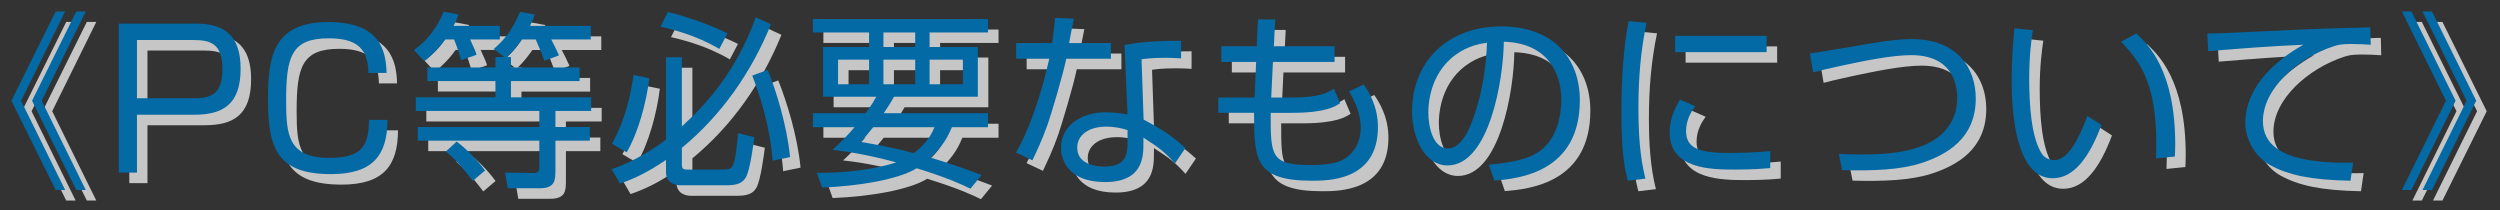
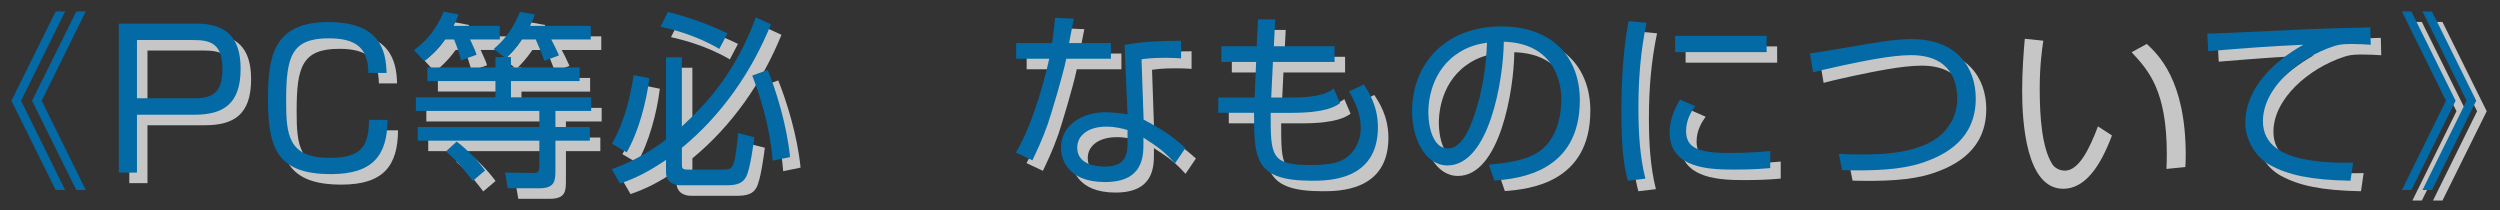
<svg xmlns="http://www.w3.org/2000/svg" version="1.1" id="レイヤー_1" x="0px" y="0px" width="238px" height="20px" viewBox="0 0 238 20" enable-background="new 0 0 238 20" xml:space="preserve">
  <rect x="0" y="0" width="238" height="20" fill="#333333" stroke="none" />
  <g>
    <g opacity="0.72">
-       <path fill="#FFFFFF" d="M7.202,2.091L3.006,10.59l4.195,8.498H6.302L2.088,10.59l4.214-8.499H7.202z M9.165,2.091L4.969,10.59    l4.195,8.498h-0.9L4.051,10.59l4.213-8.499H9.165z" />
      <path fill="#FFFFFF" d="M19.638,3.244c2.862,0,4.268,1.261,4.268,4.304c0,3.367-1.657,4.375-4.412,4.375h-5.455v5.51H12.31V3.244    H19.638z M14.039,4.811v5.545h5.365c1.566,0,2.773-0.288,2.773-2.773c0-2.449-1.152-2.772-2.773-2.772H14.039z" />
      <path fill="#FFFFFF" d="M36.072,7.943c-0.036-2.305-1.08-3.295-3.781-3.295c-3.547,0-4.051,1.747-4.051,5.924    c0,3.241,0.18,5.456,4.123,5.456c3.043,0,3.745-1.081,3.764-3.619h1.764c-0.018,3.367-1.386,5.167-5.383,5.167    c-5.096,0-5.996-2.431-5.996-7.112c0-3.961,0.432-7.364,5.744-7.364c4.915,0,5.491,2.701,5.545,4.843H36.072z" />
      <path fill="#FFFFFF" d="M48.582,3.46v1.296h-2.826c0.432,0.918,0.521,1.17,0.612,1.458l-1.477,0.522    c-0.162-0.63-0.396-1.332-0.666-1.98h-0.847c-0.792,1.098-1.513,1.692-1.98,2.071l-0.99-1.063c1.891-1.351,2.61-3.115,2.826-3.655    l1.423,0.27c-0.144,0.378-0.216,0.559-0.468,1.081H48.582z M49.644,6.431v0.991h6.536v1.296h-6.536v1.549h7.635v1.296h-3.403v1.53    h3.277v1.296h-3.277v2.737c0,1.026,0,1.8-1.53,1.8h-3.007l-0.252-1.494l2.683,0.036c0.468,0,0.576-0.126,0.576-0.594v-2.485    H40.768v-1.296h11.577v-1.53H40.587v-1.296h7.58V8.717h-6.481V7.421h6.481V6.431h0.828l-0.99-0.774    c0.847-0.72,1.711-1.639,2.503-3.529l1.404,0.252c-0.144,0.396-0.216,0.612-0.45,1.081h5.78v1.296h-3.764    c0.253,0.468,0.379,0.738,0.738,1.513l-1.386,0.522c-0.198-0.558-0.612-1.566-0.828-2.035h-1.314    c-0.667,0.954-1.063,1.333-1.404,1.674H49.644z M46.007,18.224c-1.297-1.729-2.017-2.34-2.557-2.809l1.026-0.937    c0.972,0.738,1.998,1.783,2.7,2.755L46.007,18.224z" />
      <path fill="#FFFFFF" d="M74.395,3.316c-1.854,4.555-4.699,8.643-8.48,11.757v1.567c0,0.378,0.055,0.504,0.522,0.504h3.421    c0.685,0,0.811-0.18,0.937-0.45c0.252-0.54,0.414-2.323,0.468-3.025l1.549,0.396c-0.072,0.576-0.396,3.133-0.811,3.817    c-0.162,0.27-0.468,0.756-1.729,0.756h-4.52c-0.306,0-1.35-0.107-1.35-1.26v-1.152c-1.711,1.152-2.953,1.765-4.376,2.25    l-0.792-1.368c2.143-0.738,4.123-1.999,5.168-2.827V6.449h1.512v6.59c2.396-2.196,5.149-5.221,7.04-10.389L74.395,3.316z     M59.253,14.677c1.296-2.232,1.8-4.771,2.07-6.536l1.494,0.306c-0.27,2.251-1.044,5.167-2.16,7.058L59.253,14.677z M69.48,5.657    c-2.232-1.314-4.52-1.873-5.6-2.125l0.702-1.386c1.639,0.378,4.087,1.225,5.672,2.035L69.48,5.657z M74.557,16.298    c-0.252-3.403-1.332-6.536-1.944-8.103l1.477-0.54c0.792,1.98,1.818,5.222,2.125,8.3L74.557,16.298z" />
-       <path fill="#FFFFFF" d="M95.06,11.778v1.333h-3.438c-0.307,0.72-0.757,1.71-2.017,2.899c2.305,0.684,3.997,1.333,4.843,1.656    l-1.062,1.296c-0.811-0.396-2.197-1.044-5.114-1.944c-1.746,1.063-5.419,1.692-9.002,1.837l-0.505-1.405    c4.52,0.036,7.202-0.882,7.563-0.99c-3.061-0.829-5.077-1.081-6.067-1.188c0.666-0.63,1.351-1.278,2.088-2.161h-3.961v-1.333    h5.023c0.576-0.792,0.757-1.116,1.009-1.566h-5.06V5.477h4.375V4.09h-5.348V2.812H95.06V4.09h-5.563v1.386h4.592v4.735h-7.977    c-0.252,0.432-0.414,0.738-0.99,1.566H95.06z M80.782,6.683v2.34h2.953v-2.34H80.782z M84.131,13.111    c-0.685,0.846-0.792,0.972-1.152,1.404c1.224,0.216,2.952,0.504,5.005,1.063c1.314-0.954,1.747-1.927,1.98-2.467H84.131z     M85.103,4.09v1.386h3.025V4.09H85.103z M85.103,6.683v2.34h3.025v-2.34H85.103z M89.497,6.683v2.34h3.169v-2.34H89.497z" />
      <path fill="#FFFFFF" d="M103.229,2.776c-0.036,0.108-0.396,2.053-0.45,2.323h3.979v1.494h-4.249    c-0.342,1.657-1.423,5.222-1.765,6.23c-0.558,1.584-1.116,2.701-1.458,3.439l-1.566-0.738c1.891-3.223,3.007-8.192,3.169-8.931    h-3.151V5.099h3.421c0.126-0.811,0.198-1.495,0.288-2.395L103.229,2.776z M113.438,6.557c-0.559-0.036-0.847-0.054-1.459-0.054    c-1.351,0-1.944,0.09-2.305,0.144l0.198,5.744c1.837,0.954,2.791,1.621,3.979,2.701l-0.99,1.458    c-1.099-1.207-1.603-1.53-3.007-2.449v0.522c0,1.224,0,3.709-3.655,3.709c-3.602,0-4.195-2.233-4.195-3.259    c0-2.161,2.017-3.385,4.213-3.385c0.847,0,1.656,0.126,2.125,0.198l-0.288-6.608c0.738-0.126,2.106-0.396,5.384-0.396V6.557z     M108.342,13.381c-0.486-0.144-1.135-0.324-2.017-0.324c-1.711,0-2.773,0.811-2.773,1.999c0,1.801,2.251,1.801,2.575,1.801    c1.656,0,2.215-0.702,2.215-2.161V13.381z" />
      <path fill="#FFFFFF" d="M120.76,2.848h1.639l-0.126,2.557h5.779v1.494h-5.869l-0.162,3.385h2.053c2.683,0,3.457-0.541,3.907-0.846    l0.594,1.386c-0.45,0.306-1.332,0.918-4.627,0.918h-1.98c0,4.105,0,4.969,3.799,4.969c2.089,0,2.845-0.324,3.349-0.666    c0.793-0.522,1.423-1.549,1.423-2.845c0-0.414,0-1.71-1.116-3.493l1.404-0.667c0.396,0.594,1.351,1.98,1.351,4.069    c0,5.096-4.735,5.096-6.284,5.096c-5.401,0-5.51-1.999-5.51-6.464h-3.403v-1.458h3.457l0.145-3.385h-3.313V5.405h3.367    L120.76,2.848z" />
      <path fill="#FFFFFF" d="M142.74,16.676c2.827-0.252,4.321-0.702,5.33-1.71c1.386-1.386,1.566-3.439,1.566-4.537    c0-2.107-1.045-5.33-5.474-5.456c-0.036,3.619-1.387,11.776-5.366,11.776c-2.106,0-3.367-2.521-3.367-5.167    c0-4.465,3.134-8.066,8.481-8.066c5.005,0,7.49,3.061,7.49,7.022c0,6.842-5.762,7.472-8.139,7.652L142.74,16.676z M139.553,6.233    c-2.575,1.891-2.575,5.023-2.575,5.492c0,1.35,0.45,3.403,1.854,3.403c0.954,0,1.549-0.954,1.909-1.639    c0.54-1.062,1.692-4.195,1.818-8.426C141.912,5.17,140.742,5.351,139.553,6.233z" />
      <path fill="#FFFFFF" d="M157.75,3.172c-0.559,2.647-0.774,5.33-0.774,8.084c0,2.413,0.144,4.681,0.666,6.752l-1.675,0.198    c-0.288-1.17-0.612-2.521-0.612-6.608c0-4.843,0.486-7.472,0.685-8.588L157.75,3.172z M162.377,11.112    c-0.305,0.432-0.863,1.242-0.863,2.359c0,1.566,1.098,2.088,3.996,2.088c0.9,0,2.486-0.018,4.016-0.18V17    c-0.648,0.054-1.566,0.144-3.295,0.144c-2.268,0-6.283,0-6.283-3.547c0-1.44,0.684-2.593,0.99-3.115L162.377,11.112z     M169.184,4.414v1.549h-8.715V4.414H169.184z" />
      <path fill="#FFFFFF" d="M176.057,15.649c0.684,0.036,1.152,0.054,1.891,0.054c2.053,0,6.266,0,8.246-2.287    c0.793-0.9,1.135-1.962,1.135-3.061c0-1.404-0.504-4.105-4.395-4.105c-1.871,0-4.59,0.576-6.48,0.972    c-1.693,0.36-2.287,0.522-2.846,0.666l-0.307-1.8c0.703-0.09,2.611-0.414,4.629-0.756c1.457-0.252,3.475-0.612,5.041-0.612    c4.357,0,6.121,2.755,6.121,5.654c0,3.799-2.754,5.366-5.203,6.158c-2.016,0.648-4.574,0.738-7.525,0.667L176.057,15.649z" />
      <path fill="#FFFFFF" d="M194.523,3.874c-0.125,0.864-0.342,2.359-0.342,4.555c0,2.737,0.217,5.636,1.188,7.185    c0.182,0.306,0.631,0.63,1.207,0.63c1.35,0,2.359-2.125,3.15-4.213l1.334,0.864c-1.1,2.935-2.559,5.077-4.646,5.077    c-3.529,0-3.906-6.338-3.906-9.327c0-1.854,0.143-3.727,0.252-4.952L194.523,3.874z M206.246,16.082    c0.018-0.414,0.035-0.828,0.035-1.404c0-6.104-1.764-7.994-3.35-9.705l1.441-0.792c1.063,0.99,3.709,3.439,3.709,10.569    c0,0.486-0.018,0.81-0.037,1.152L206.246,16.082z" />
      <path fill="#FFFFFF" d="M226.693,5.26c-0.576-0.036-1.133-0.072-1.854-0.072c-0.99,0-1.262,0.09-1.676,0.216    c-3.42,1.116-6.732,4.033-6.732,7.13c0,2.25,1.818,3.385,4.896,3.781c1.621,0.216,2.898,0.18,3.691,0.162l-0.252,1.729    c-3.799-0.072-5.906-0.541-7.635-1.477c-1.439-0.792-2.377-2.431-2.377-4.033c0-3.277,2.666-5.834,5.527-7.437    c-3.547,0.162-5.256,0.306-9.057,0.612l-0.09-1.674c1.494,0,9.67-0.45,11.488-0.486c0.504-0.018,3.674-0.09,4.033-0.108    L226.693,5.26z" />
      <path fill="#FFFFFF" d="M230.561,2.091l4.213,8.499l-4.213,8.498h-0.9l4.195-8.498l-4.195-8.499H230.561z M232.523,2.091    l4.213,8.499l-4.213,8.498h-0.9l4.195-8.498l-4.195-8.499H232.523z" />
    </g>
    <g>
      <g>
        <path fill="#036AA5" d="M6.202,1.091L2.006,9.59l4.195,8.498H5.302L1.088,9.59l4.214-8.499H6.202z M8.165,1.091L3.969,9.59     l4.195,8.498h-0.9L3.051,9.59l4.213-8.499H8.165z" />
        <path fill="#036AA5" d="M18.638,2.244c2.862,0,4.268,1.261,4.268,4.304c0,3.367-1.657,4.375-4.412,4.375h-5.455v5.51H11.31V2.244     H18.638z M13.039,3.811v5.545h5.365c1.566,0,2.773-0.288,2.773-2.773c0-2.449-1.152-2.772-2.773-2.772H13.039z" />
        <path fill="#036AA5" d="M35.072,6.943c-0.036-2.305-1.08-3.295-3.781-3.295c-3.547,0-4.051,1.747-4.051,5.924     c0,3.241,0.18,5.456,4.123,5.456c3.043,0,3.745-1.081,3.764-3.619h1.764c-0.018,3.367-1.386,5.167-5.383,5.167     c-5.096,0-5.996-2.431-5.996-7.112c0-3.961,0.432-7.364,5.744-7.364c4.915,0,5.491,2.701,5.545,4.843H35.072z" />
        <path fill="#036AA5" d="M47.582,2.46v1.296h-2.826c0.432,0.918,0.521,1.17,0.612,1.458l-1.477,0.522     c-0.162-0.63-0.396-1.332-0.666-1.98h-0.847c-0.792,1.098-1.513,1.692-1.98,2.071l-0.99-1.063     c1.891-1.351,2.61-3.115,2.826-3.655l1.423,0.27c-0.144,0.378-0.216,0.559-0.468,1.081H47.582z M48.644,5.431v0.991h6.536v1.296     h-6.536v1.549h7.635v1.296h-3.403v1.53h3.277v1.296h-3.277v2.737c0,1.026,0,1.8-1.53,1.8h-3.007l-0.252-1.494l2.683,0.036     c0.468,0,0.576-0.126,0.576-0.594v-2.485H39.768v-1.296h11.577v-1.53H39.587V9.266h7.58V7.717h-6.481V6.421h6.481V5.431h0.828     l-0.99-0.774c0.847-0.72,1.711-1.639,2.503-3.529l1.404,0.252c-0.144,0.396-0.216,0.612-0.45,1.081h5.78v1.296h-3.764     c0.253,0.468,0.379,0.738,0.738,1.513l-1.386,0.522c-0.198-0.558-0.612-1.566-0.828-2.035h-1.314     c-0.667,0.954-1.063,1.333-1.404,1.674H48.644z M45.007,17.224c-1.297-1.729-2.017-2.34-2.557-2.809l1.026-0.937     c0.972,0.738,1.998,1.783,2.7,2.755L45.007,17.224z" />
        <path fill="#036AA5" d="M73.395,2.316c-1.854,4.555-4.699,8.643-8.48,11.757v1.567c0,0.378,0.055,0.504,0.522,0.504h3.421     c0.685,0,0.811-0.18,0.937-0.45c0.252-0.54,0.414-2.323,0.468-3.025l1.549,0.396c-0.072,0.576-0.396,3.133-0.811,3.817     c-0.162,0.27-0.468,0.756-1.729,0.756h-4.52c-0.306,0-1.35-0.107-1.35-1.26v-1.152c-1.711,1.152-2.953,1.765-4.376,2.25     l-0.792-1.368c2.143-0.738,4.123-1.999,5.168-2.827V5.449h1.512v6.59c2.396-2.196,5.149-5.221,7.04-10.389L73.395,2.316z      M58.253,13.677c1.296-2.232,1.8-4.771,2.07-6.536l1.494,0.306c-0.27,2.251-1.044,5.167-2.16,7.058L58.253,13.677z M68.48,4.657     c-2.232-1.314-4.52-1.873-5.6-2.125l0.702-1.386c1.639,0.378,4.087,1.225,5.672,2.035L68.48,4.657z M73.557,15.298     c-0.252-3.403-1.332-6.536-1.944-8.103l1.477-0.54c0.792,1.98,1.818,5.222,2.125,8.3L73.557,15.298z" />
-         <path fill="#036AA5" d="M94.06,10.778v1.333h-3.438c-0.307,0.72-0.757,1.71-2.017,2.899c2.305,0.684,3.997,1.333,4.843,1.656     l-1.062,1.296c-0.811-0.396-2.197-1.044-5.114-1.944c-1.746,1.063-5.419,1.692-9.002,1.837l-0.505-1.405     c4.52,0.036,7.202-0.882,7.563-0.99c-3.061-0.829-5.077-1.081-6.067-1.188c0.666-0.63,1.351-1.278,2.088-2.161h-3.961v-1.333     h5.023c0.576-0.792,0.757-1.116,1.009-1.566h-5.06V4.477h4.375V3.09h-5.348V1.812H94.06V3.09h-5.563v1.386h4.592v4.735h-7.977     c-0.252,0.432-0.414,0.738-0.99,1.566H94.06z M79.782,5.683v2.34h2.953v-2.34H79.782z M83.131,12.111     c-0.685,0.846-0.792,0.972-1.152,1.404c1.224,0.216,2.952,0.504,5.005,1.063c1.314-0.954,1.747-1.927,1.98-2.467H83.131z      M84.103,3.09v1.386h3.025V3.09H84.103z M84.103,5.683v2.34h3.025v-2.34H84.103z M88.497,5.683v2.34h3.169v-2.34H88.497z" />
        <path fill="#036AA5" d="M102.229,1.776c-0.036,0.108-0.396,2.053-0.45,2.323h3.979v1.494h-4.249     c-0.342,1.657-1.423,5.222-1.765,6.23c-0.558,1.584-1.116,2.701-1.458,3.439l-1.566-0.738c1.891-3.223,3.007-8.192,3.169-8.931     h-3.151V4.099h3.421c0.126-0.811,0.198-1.495,0.288-2.395L102.229,1.776z M112.438,5.557c-0.559-0.036-0.847-0.054-1.459-0.054     c-1.351,0-1.944,0.09-2.305,0.144l0.198,5.744c1.837,0.954,2.791,1.621,3.979,2.701l-0.99,1.458     c-1.099-1.207-1.603-1.53-3.007-2.449v0.522c0,1.224,0,3.709-3.655,3.709c-3.602,0-4.195-2.233-4.195-3.259     c0-2.161,2.017-3.385,4.213-3.385c0.847,0,1.656,0.126,2.125,0.198l-0.288-6.608c0.738-0.126,2.106-0.396,5.384-0.396V5.557z      M107.342,12.381c-0.486-0.144-1.135-0.324-2.017-0.324c-1.711,0-2.773,0.811-2.773,1.999c0,1.801,2.251,1.801,2.575,1.801     c1.656,0,2.215-0.702,2.215-2.161V12.381z" />
        <path fill="#036AA5" d="M119.76,1.848h1.639l-0.126,2.557h5.779v1.494h-5.869l-0.162,3.385h2.053     c2.683,0,3.457-0.541,3.907-0.846l0.594,1.386c-0.45,0.306-1.332,0.918-4.627,0.918h-1.98c0,4.105,0,4.969,3.799,4.969     c2.089,0,2.845-0.324,3.349-0.666c0.793-0.522,1.423-1.549,1.423-2.845c0-0.414,0-1.71-1.116-3.493l1.404-0.667     c0.396,0.594,1.351,1.98,1.351,4.069c0,5.096-4.735,5.096-6.284,5.096c-5.401,0-5.51-1.999-5.51-6.464h-3.403V9.284h3.457     l0.145-3.385h-3.313V4.405h3.367L119.76,1.848z" />
        <path fill="#036AA5" d="M141.74,15.676c2.827-0.252,4.321-0.702,5.33-1.71c1.386-1.386,1.566-3.439,1.566-4.537     c0-2.107-1.045-5.33-5.474-5.456c-0.036,3.619-1.387,11.776-5.366,11.776c-2.106,0-3.367-2.521-3.367-5.167     c0-4.465,3.134-8.066,8.481-8.066c5.005,0,7.49,3.061,7.49,7.022c0,6.842-5.762,7.472-8.139,7.652L141.74,15.676z M138.553,5.233     c-2.575,1.891-2.575,5.023-2.575,5.492c0,1.35,0.45,3.403,1.854,3.403c0.954,0,1.549-0.954,1.909-1.639     c0.54-1.062,1.692-4.195,1.818-8.426C140.912,4.17,139.742,4.351,138.553,5.233z" />
        <path fill="#036AA5" d="M156.75,2.172c-0.559,2.647-0.774,5.33-0.774,8.084c0,2.413,0.144,4.681,0.666,6.752l-1.675,0.198     c-0.288-1.17-0.612-2.521-0.612-6.608c0-4.843,0.486-7.472,0.685-8.588L156.75,2.172z M161.377,10.112     c-0.305,0.432-0.863,1.242-0.863,2.359c0,1.566,1.098,2.088,3.996,2.088c0.9,0,2.486-0.018,4.016-0.18V16     c-0.648,0.054-1.566,0.144-3.295,0.144c-2.268,0-6.283,0-6.283-3.547c0-1.44,0.684-2.593,0.99-3.115L161.377,10.112z      M168.184,3.414v1.549h-8.715V3.414H168.184z" />
        <path fill="#036AA5" d="M175.057,14.649c0.684,0.036,1.152,0.054,1.891,0.054c2.053,0,6.266,0,8.246-2.287     c0.793-0.9,1.135-1.962,1.135-3.061c0-1.404-0.504-4.105-4.395-4.105c-1.871,0-4.59,0.576-6.48,0.972     c-1.693,0.36-2.287,0.522-2.846,0.666l-0.307-1.8c0.703-0.09,2.611-0.414,4.629-0.756c1.457-0.252,3.475-0.612,5.041-0.612     c4.357,0,6.121,2.755,6.121,5.654c0,3.799-2.754,5.366-5.203,6.158c-2.016,0.648-4.574,0.738-7.525,0.667L175.057,14.649z" />
-         <path fill="#036AA5" d="M193.523,2.874c-0.125,0.864-0.342,2.359-0.342,4.555c0,2.737,0.217,5.636,1.188,7.185     c0.182,0.306,0.631,0.63,1.207,0.63c1.35,0,2.359-2.125,3.15-4.213l1.334,0.864c-1.1,2.935-2.559,5.077-4.646,5.077     c-3.529,0-3.906-6.338-3.906-9.327c0-1.854,0.143-3.727,0.252-4.952L193.523,2.874z M205.246,15.082     c0.018-0.414,0.035-0.828,0.035-1.404c0-6.104-1.764-7.994-3.35-9.705l1.441-0.792c1.063,0.99,3.709,3.439,3.709,10.569     c0,0.486-0.018,0.81-0.037,1.152L205.246,15.082z" />
        <path fill="#036AA5" d="M225.693,4.26c-0.576-0.036-1.133-0.072-1.854-0.072c-0.99,0-1.262,0.09-1.676,0.216     c-3.42,1.116-6.732,4.033-6.732,7.13c0,2.25,1.818,3.385,4.896,3.781c1.621,0.216,2.898,0.18,3.691,0.162l-0.252,1.729     c-3.799-0.072-5.906-0.541-7.635-1.477c-1.439-0.792-2.377-2.431-2.377-4.033c0-3.277,2.666-5.834,5.527-7.437     c-3.547,0.162-5.256,0.306-9.057,0.612l-0.09-1.674c1.494,0,9.67-0.45,11.488-0.486c0.504-0.018,3.674-0.09,4.033-0.108     L225.693,4.26z" />
        <path fill="#036AA5" d="M229.561,1.091l4.213,8.499l-4.213,8.498h-0.9l4.195-8.498l-4.195-8.499H229.561z M231.523,1.091     l4.213,8.499l-4.213,8.498h-0.9l4.195-8.498l-4.195-8.499H231.523z" />
      </g>
    </g>
  </g>
</svg>